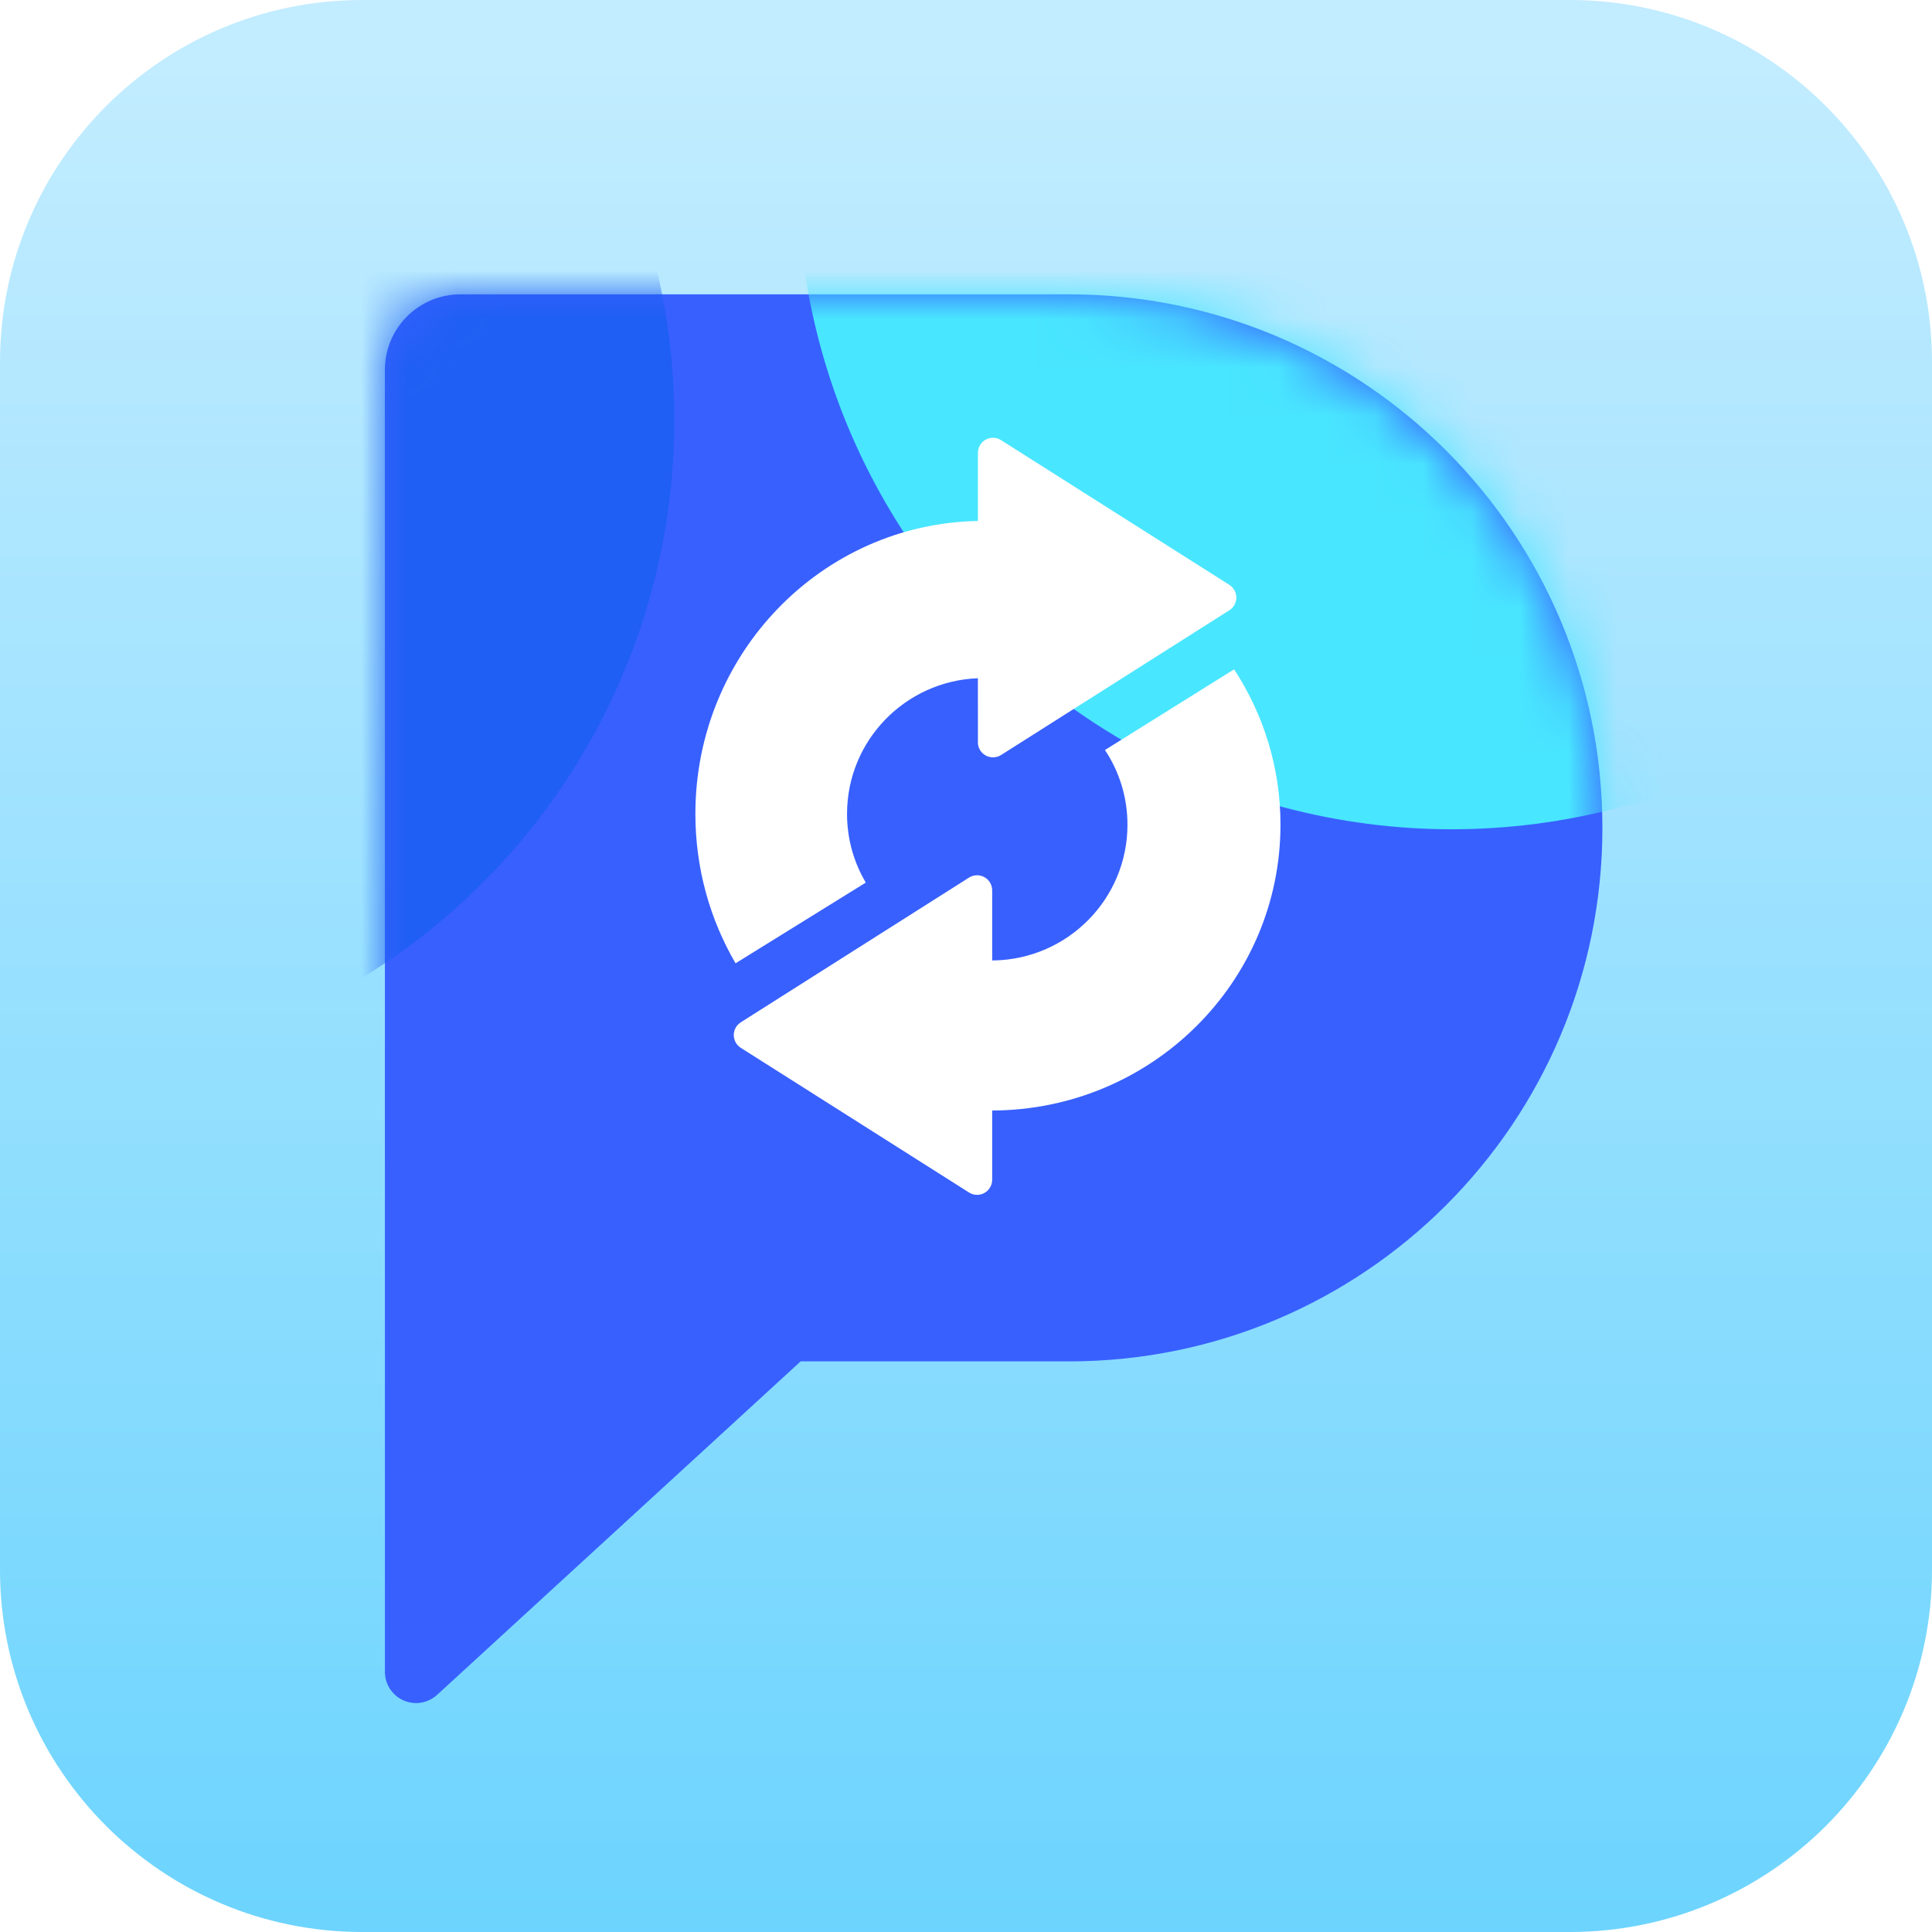
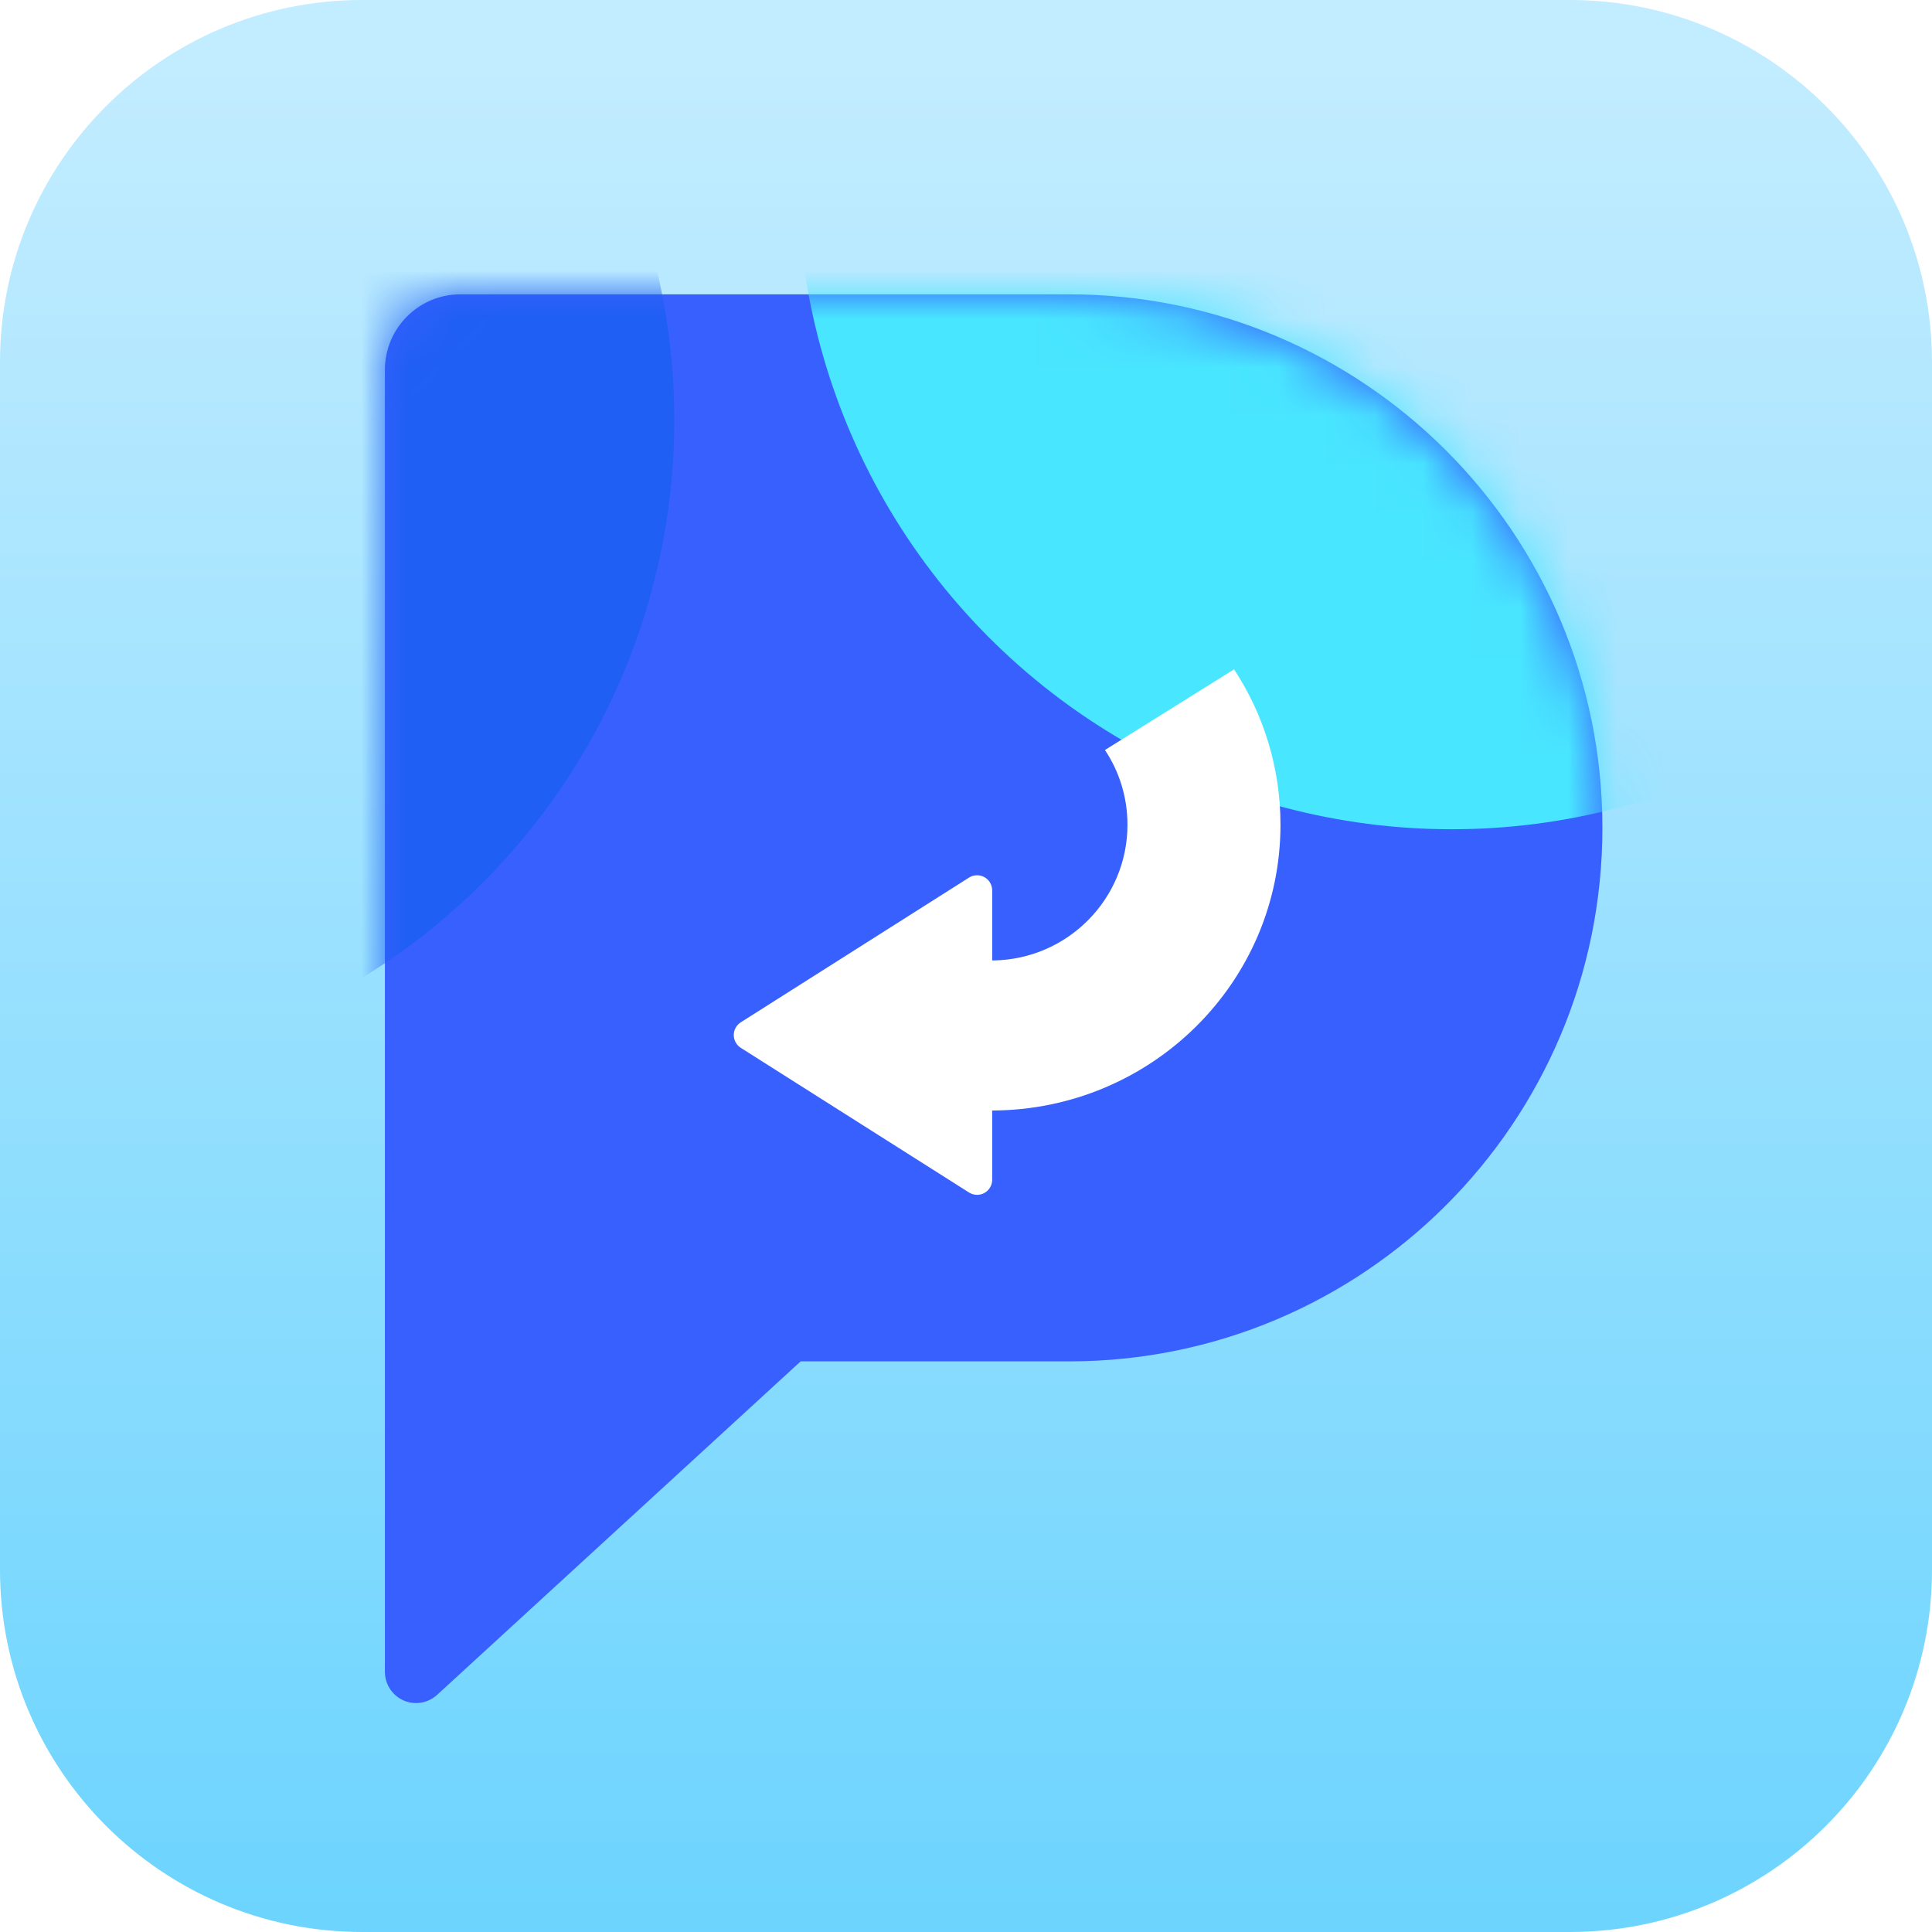
<svg xmlns="http://www.w3.org/2000/svg" xmlns:xlink="http://www.w3.org/1999/xlink" width="40px" height="40px" viewBox="0 0 40 40" version="1.1">
  <title>pdfconverter</title>
  <defs>
    <linearGradient x1="50%" y1="100%" x2="50%" y2="3.724%" id="linearGradient-1">
      <stop stop-color="#6CD4FE" offset="0%" />
      <stop stop-color="#C2ECFF" offset="100%" />
    </linearGradient>
    <path d="M1.562,0 C0.7,0 0,0.7 0,1.562 L0,1.562 L0,28.521 C0,28.683 0.061,28.838 0.17,28.957 L0.17,28.957 C0.41,29.22 0.818,29.237 1.081,28.996 L1.081,28.996 L8.607,22.092 L14.162,22.092 C20.262,22.092 25.207,17.147 25.207,11.046 L25.207,11.046 C25.207,4.945 20.262,0 14.162,0 L14.162,0 L1.562,0 Z" id="path-2" />
    <filter x="-377.1%" y="-377.1%" width="854.3%" height="854.3%" filterUnits="objectBoundingBox" id="filter-4">
      <feGaussianBlur stdDeviation="34.051" in="SourceGraphic" />
    </filter>
    <filter x="-377.1%" y="-377.1%" width="854.3%" height="854.3%" filterUnits="objectBoundingBox" id="filter-5">
      <feGaussianBlur stdDeviation="34.051" in="SourceGraphic" />
    </filter>
  </defs>
  <g id="页面-1" stroke="none" stroke-width="1" fill="none" fill-rule="evenodd">
    <g id="header_icon" transform="translate(-251, -114)">
      <g id="编组-3" transform="translate(251, 114)">
        <path d="M7.5,0 C3.358,0 0,3.358 0,7.5 L0,32.5 C0,36.642 3.358,40 7.5,40 L32.5,40 C36.642,40 40,36.642 40,32.5 L40,7.5 C40,3.358 36.642,0 32.5,0 L7.5,0 Z" id="Fill-1备份-6" fill="url(#linearGradient-1)" />
        <g id="编组" transform="translate(7.969, 6.094)">
          <mask id="mask-3" fill="white">
            <use xlink:href="#path-2" />
          </mask>
          <use id="Clip-4备份" fill="#3860FF" xlink:href="#path-2" />
          <circle id="椭圆形" fill="#49E6FF" filter="url(#filter-4)" mask="url(#mask-3)" cx="22.088" cy="-2.468" r="13.543" />
          <circle id="椭圆形" fill="#1F5FF3" filter="url(#filter-5)" mask="url(#mask-3)" cx="-7.551" cy="2.605" r="13.543" />
        </g>
-         <path d="M17.925,18.273 C17.678,17.856 17.537,17.369 17.537,16.85 C17.537,15.335 18.74,14.1 20.246,14.042 L20.247,15.367 L20.247,15.391 C20.259,15.553 20.394,15.68 20.559,15.68 C20.618,15.68 20.676,15.663 20.726,15.632 L25.451,12.636 L25.473,12.621 C25.601,12.524 25.636,12.343 25.548,12.205 C25.523,12.166 25.49,12.133 25.451,12.108 L20.726,9.113 L20.704,9.1 C20.562,9.025 20.383,9.07 20.295,9.209 C20.263,9.259 20.247,9.317 20.247,9.376 L20.246,10.786 C17.005,10.847 14.397,13.538 14.397,16.85 C14.397,17.98 14.7,19.038 15.229,19.944 L17.925,18.273 Z" id="Fill-25" fill="#FFFFFF" />
        <path d="M26.511,17.075 C26.511,15.889 26.158,14.784 25.55,13.858 L22.877,15.528 C23.172,15.972 23.343,16.503 23.343,17.075 C23.343,18.61 22.108,19.858 20.573,19.885 L20.542,19.885 L20.542,18.434 C20.542,18.375 20.525,18.317 20.494,18.267 C20.401,18.121 20.208,18.078 20.062,18.17 L15.337,21.166 C15.299,21.191 15.265,21.224 15.241,21.262 C15.148,21.408 15.192,21.601 15.337,21.694 L20.062,24.689 C20.113,24.721 20.171,24.738 20.23,24.738 C20.402,24.738 20.542,24.598 20.542,24.425 L20.542,22.992 C23.841,22.981 26.511,20.336 26.511,17.075" id="Fill-23" fill="#FFFFFF" />
      </g>
    </g>
  </g>
</svg>